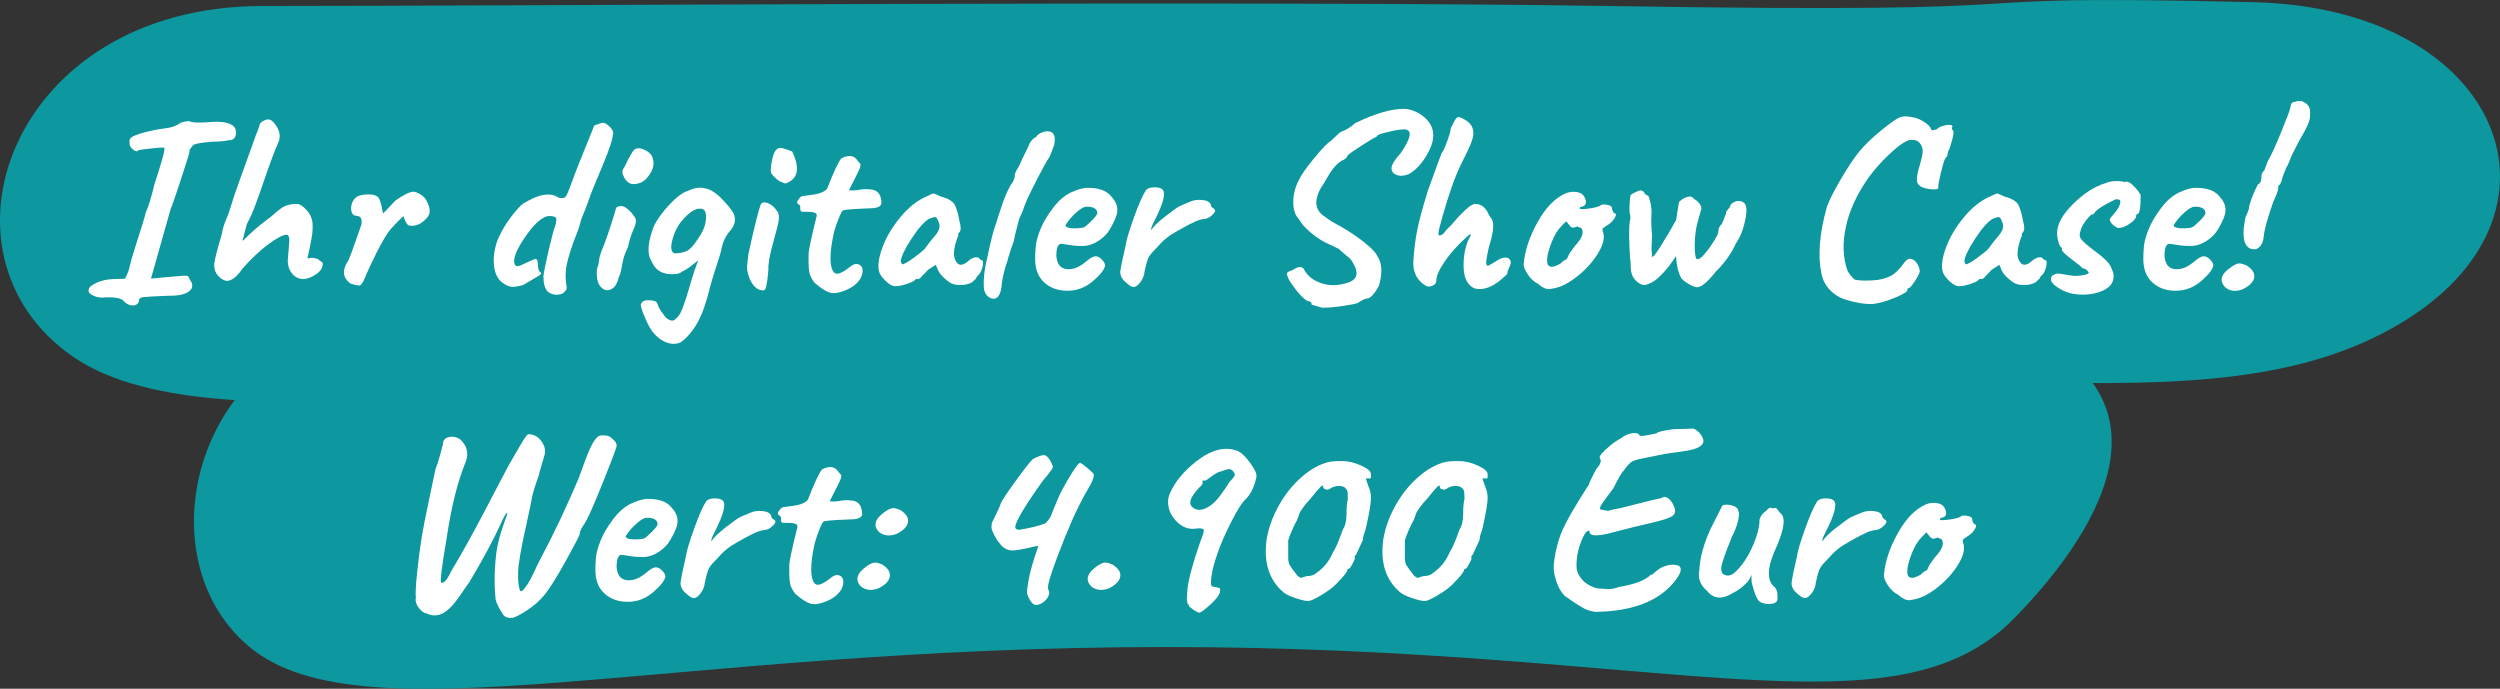
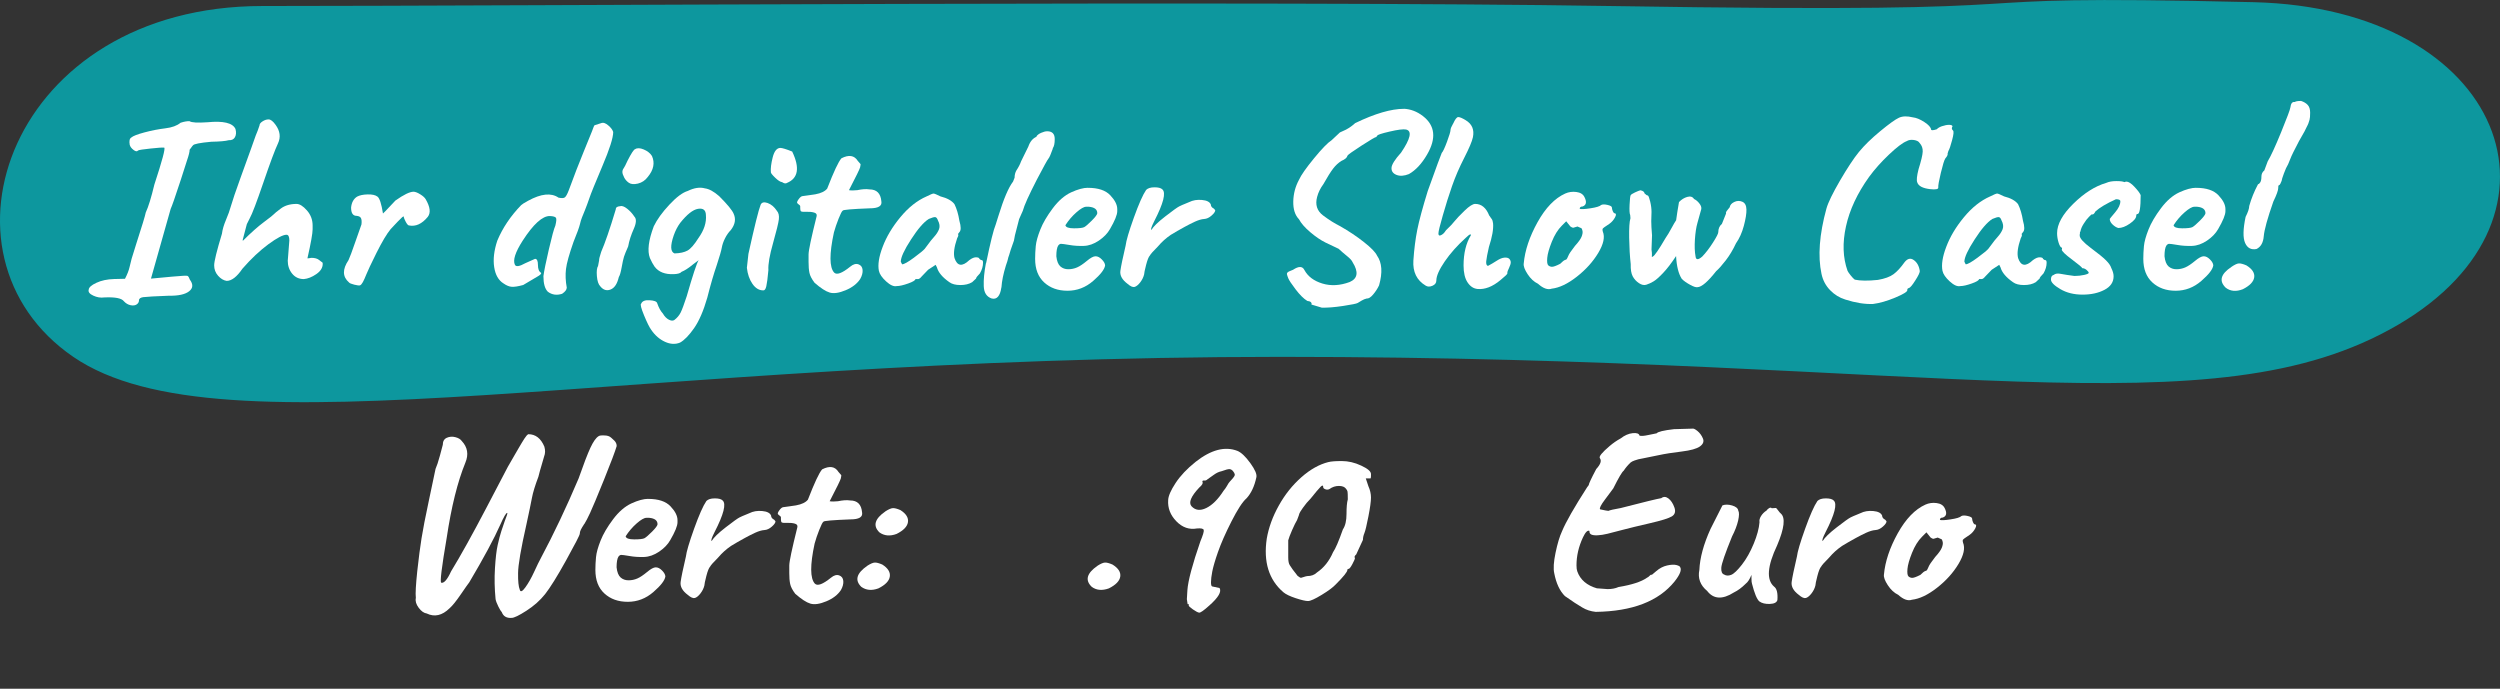
<svg xmlns="http://www.w3.org/2000/svg" id="Ebene_2" viewBox="0 0 482.21 132.85">
  <rect x="0" y="0" width="482.21" height="132.85" fill="#333333" stroke="none" />
  <g id="Ebene_1-2">
-     <path d="M273.21,62.48c-50.48-1-160.42,0-197.36,0s-49.54,44.19-27.71,62.32c21.83,18.13,80.01,0,176.87,0s140.35,18.27,163.63-5.67c18.1-18.61,32.17-44.63-3.1-57.09-35.27-12.46-36.71,1.93-112.33,.44Z" fill="#0d979e" />
    <path d="M310.49,1.16C244.02,.08,99.26,1.16,50.61,1.16S-14.62,49.15,14.13,68.83s105.36,0,232.9,0,179.55,14.77,215.46-6.15C498.39,41.76,483,1.58,434.65,.42c-69.7-1.67-24.59,2.36-124.16,.74Z" fill="#0d979e" />
    <g>
      <path d="M27.71,57.3c-.6,.08-.9,.29-.9,.62s-.15,.6-.45,.8c-.3,.2-.69,.25-1.17,.15-.48-.1-.91-.35-1.28-.75-.43-.6-1.7-.85-3.8-.75-.7,.1-1.41-.02-2.12-.35-.72-.33-1.01-.72-.88-1.15,.03-.43,.52-.88,1.48-1.32,.95-.45,2.09-.69,3.42-.73l2.1-.05c.43-.83,.73-1.58,.88-2.25,.15-.67,.28-1.21,.4-1.62,.12-.42,.41-1.36,.88-2.83,1.1-3.4,1.72-5.43,1.85-6.1,.5-1.07,1.05-2.85,1.65-5.35,1.53-4.67,2.17-7.05,1.9-7.15-.33-.03-1.22,.02-2.65,.18-1.43,.15-2.23,.27-2.4,.38-.17,.23-.45,.2-.85-.1-.4-.3-.65-.63-.75-1-.13-.73-.03-1.2,.3-1.4,.33-.3,1.19-.63,2.57-1,1.38-.37,2.72-.62,4-.78,1.28-.15,2.26-.51,2.93-1.07,.7-.23,1.28-.33,1.75-.3,.4,.27,1.55,.33,3.45,.2,3.07-.3,4.87,.13,5.4,1.3,.17,.63,.13,1.16-.1,1.58-.23,.42-.63,.61-1.2,.58-.6,.17-1.72,.27-3.35,.3-2.2,.2-3.38,.43-3.55,.7-.1,.1-.22,.25-.35,.45-.13,.2-.23,.33-.3,.4,.03,.3-.14,1.02-.53,2.15-.38,1.13-.77,2.35-1.17,3.65-1.07,3.27-1.72,5.13-1.95,5.6-.03,.13-1.3,4.62-3.8,13.45,.83-.07,2.19-.19,4.08-.38,1.88-.18,2.89-.23,3.02-.12,.13,.1,.27,.33,.4,.7,.67,.9,.62,1.65-.15,2.25-.77,.6-2.07,.88-3.9,.85-2.63,.1-4.25,.19-4.85,.27Z" fill="#fff" />
      <path d="M55.51,50.23l.3-3.85c0-.73-.18-1.1-.55-1.1-.67,0-1.83,.61-3.48,1.82-1.65,1.22-3.33,2.79-5.02,4.73-1.07,1.57-2.08,2.35-3.05,2.35-.6-.1-1.15-.43-1.65-1-.5-.57-.75-1.23-.75-2s.5-2.8,1.5-6.1c.1-.8,.36-1.68,.77-2.65,.42-.97,.75-1.9,1-2.8,.25-.9,.86-2.69,1.83-5.38,.97-2.68,1.65-4.57,2.05-5.67s.68-1.9,.85-2.4c.3-.7,.55-1.37,.75-2,0-.27,.19-.52,.58-.77,.38-.25,.77-.38,1.17-.38s.85,.35,1.35,1.05c.87,1.2,1.02,2.4,.45,3.6-.57,1.2-1.5,3.7-2.8,7.5-1.3,3.8-2.18,6.12-2.65,6.95l-.55,1.1-.8,3.05c0,.1,.02,.15,.05,.15,1.53-1.53,2.88-2.73,4.05-3.6,1.17-.87,1.81-1.38,1.92-1.52,.12-.15,.57-.52,1.35-1.1,.78-.58,1.79-.88,3.02-.88,.6,0,1.27,.42,2,1.25,.73,.83,1.1,1.8,1.1,2.9v.75c0,.77-.33,2.63-1,5.6,.17,0,.42-.03,.75-.1,.67,0,1.17,.14,1.52,.43s.54,.42,.58,.42c.07,.07,.1,.17,.1,.3,0,.77-.42,1.43-1.25,2-.83,.57-1.63,.88-2.4,.95-.93,0-1.68-.35-2.25-1.05-.57-.7-.85-1.55-.85-2.55Z" fill="#fff" />
      <path d="M79.76,36.98c.33,0,.77,.17,1.3,.5,.53,.33,.88,.65,1.05,.95,.87,1.5,1,2.63,.4,3.4-1.13,1.37-2.35,1.92-3.65,1.65-.17-.03-.37-.27-.6-.7-.23-.43-.37-.77-.4-1,0-.17-.38,.16-1.15,.97-.77,.82-1.22,1.29-1.35,1.43-.77,.93-1.67,2.46-2.73,4.57-1.05,2.12-1.71,3.51-1.97,4.18-.27,.67-.49,1.17-.68,1.5-.18,.33-.36,.53-.52,.6-.17,.07-.54,.02-1.12-.12-.58-.15-.92-.29-1.02-.43-1.27-1.1-1.3-2.53-.1-4.3,.23-.47,.68-1.68,1.35-3.62,.67-1.95,1.05-3.04,1.15-3.27,.07-.57,.03-.98-.1-1.23-.13-.25-.42-.39-.85-.43-.7,0-1.05-.53-1.05-1.6,.1-.97,.48-1.67,1.15-2.1,.5-.27,1.18-.41,2.05-.43,.87-.02,1.5,.12,1.9,.43,.4,.3,.75,1.38,1.05,3.25,.23-.2,.63-.61,1.2-1.23,.57-.62,.97-1.04,1.2-1.27,1.6-1.13,2.77-1.7,3.5-1.7Z" fill="#fff" />
      <path d="M103.21,49.93c.37,0,.55,.39,.55,1.17s.2,1.29,.6,1.52c.1,.13-.07,.34-.52,.62-.45,.28-1.42,.86-2.92,1.73-.97,.27-1.7,.38-2.2,.35-.5-.03-1.03-.25-1.6-.65-.97-.6-1.57-1.65-1.8-3.15-.23-1.5-.03-3.2,.6-5.1,1.03-2.47,2.57-4.75,4.6-6.85,.17-.17,.62-.45,1.35-.85,2.5-1.37,4.45-1.57,5.85-.6,.6,.13,1.01,.12,1.23-.05,.22-.17,.48-.63,.77-1.4,1-2.73,1.96-5.22,2.88-7.45,.92-2.23,1.44-3.52,1.58-3.88,.13-.35,.23-.62,.3-.8,.07-.18,.13-.31,.2-.38l1.4-.45c.33-.1,.75,.06,1.25,.48,.5,.42,.82,.84,.95,1.27,0,1.1-.69,3.28-2.08,6.55-1.38,3.27-2.23,5.34-2.52,6.22-.3,.88-.58,1.63-.83,2.25-.25,.62-.45,1.11-.6,1.48-.15,.37-.28,.81-.4,1.33-.12,.52-.52,1.64-1.23,3.38-.83,2.37-1.32,4.11-1.45,5.23-.13,1.12-.08,2.31,.15,3.57,0,.4-.3,.8-.9,1.2-1.03,.33-1.95,.2-2.75-.4-.57-.57-.85-1.57-.85-3,.13-1,.48-2.73,1.05-5.18,.57-2.45,.98-3.98,1.25-4.57,.2-.8,.24-1.3,.12-1.5-.12-.2-.51-.32-1.17-.35-1.43-.03-3.18,1.55-5.25,4.75-1.43,2.23-1.93,3.78-1.5,4.65,.2,.43,.87,.33,2-.3,.2-.1,.83-.38,1.9-.85Z" fill="#fff" />
      <path d="M115.36,51.28l.2-1.05c-.03-.2,.1-.75,.4-1.65,.73-1.67,1.67-4.38,2.8-8.15,0-.4,.27-.62,.8-.65,.37-.13,.83,.02,1.4,.47,.57,.45,1.03,.96,1.4,1.53,.43,.43,.39,1.22-.12,2.38-.52,1.15-.88,2.27-1.08,3.38-.4,.9-.67,1.56-.8,1.97-.13,.42-.28,1.1-.45,2.05-.17,.95-.35,1.57-.55,1.88-.3,1.3-.83,2.1-1.58,2.4s-1.41,.1-1.98-.6c-.37-.37-.59-1.02-.67-1.98-.08-.95,0-1.61,.23-1.97Zm5.02-17.08c-.22-.42-.33-.76-.33-1.02s.08-.5,.23-.7c.15-.2,.41-.7,.77-1.5,.73-1.43,1.22-2.17,1.45-2.2,.4-.27,.96-.25,1.67,.05,.72,.3,1.24,.72,1.58,1.25,.6,1.33,.33,2.68-.8,4.05-.5,.67-1.13,1.09-1.9,1.28-.77,.18-1.35,.13-1.75-.15-.4-.28-.71-.63-.92-1.05Z" fill="#fff" />
      <path d="M132.66,36.83c1.23-.6,2.33-.77,3.3-.5,.8,.1,1.72,.6,2.75,1.5,1.6,1.6,2.53,2.73,2.8,3.4,.47,1.03,.28,2.08-.55,3.15-.43,.43-.81,.97-1.12,1.6-.32,.63-.52,1.23-.62,1.8-.1,.57-.42,1.67-.95,3.3-.6,1.73-1.22,3.85-1.85,6.35-.73,2.53-1.58,4.49-2.55,5.88-.97,1.38-1.87,2.31-2.7,2.77-.9,.37-1.87,.32-2.9-.15-1.03-.47-1.92-1.23-2.65-2.3-.37-.5-.83-1.44-1.4-2.82-.57-1.38-.75-2.12-.55-2.23,.2-.5,.74-.73,1.62-.67,.88,.05,1.38,.24,1.47,.57,.3,.87,.67,1.53,1.1,2,.33,.57,.72,.96,1.15,1.18,.43,.22,.78,.24,1.05,.07,.53-.4,.94-.88,1.23-1.45,.28-.57,.67-1.62,1.17-3.15,1.17-4.07,1.93-6.38,2.3-6.95-.2,.13-.53,.38-1,.75-.93,.77-1.7,1.27-2.3,1.5-.2,.27-.7,.42-1.5,.45-1.7,.07-2.93-.42-3.7-1.45-.3-.43-.6-.98-.9-1.65-.53-1.37-.28-3.42,.75-6.15,.63-1.3,1.63-2.68,3-4.15,1.37-1.47,2.55-2.35,3.55-2.65Zm3.5,4.65c-.03-.97-.54-1.37-1.53-1.2-.98,.17-2.12,1.07-3.42,2.7-.5,.67-.92,1.47-1.25,2.4-.7,2.03-.65,3.2,.15,3.5,1.07-.03,1.9-.22,2.5-.55,.6-.33,1.3-1.13,2.1-2.4,1.1-1.53,1.58-3.02,1.45-4.45Z" fill="#fff" />
      <path d="M146.7,39.53c.2-.5,.65-.62,1.35-.38,.7,.25,1.3,.76,1.8,1.52,.33,.37,.46,.91,.38,1.62-.08,.72-.46,2.25-1.12,4.6-.67,2.35-.97,4.09-.9,5.22-.13,1.5-.27,2.53-.4,3.1-.13,.57-.33,.83-.6,.8-.8,0-1.49-.42-2.07-1.25-.58-.83-.94-1.87-1.08-3.1,.13-1.27,.23-2.17,.3-2.7,1.17-5.3,1.95-8.45,2.35-9.45Zm3.8-11c.37,0,1.13,.23,2.3,.7,1.5,3.13,1.17,5.15-1,6.05-.23,.17-.55,.12-.95-.15-.33-.03-.78-.32-1.33-.85s-.83-.88-.83-1.05c-.07-.73,.05-1.69,.35-2.88,.3-1.18,.78-1.79,1.45-1.82Z" fill="#fff" />
      <path d="M154.55,40.78c-.13,0-.2-.25-.2-.75v-.25c0-.1-.07-.2-.23-.3-.15-.1-.27-.21-.35-.32-.08-.12,0-.36,.27-.73,.27-.37,.51-.57,.73-.6,.22-.03,.58-.08,1.1-.15,.52-.07,.98-.13,1.38-.2,1.1-.2,1.87-.57,2.3-1.1,1.27-3.27,2.18-5.22,2.75-5.85,1.43-.73,2.48-.57,3.15,.5,.07,.1,.17,.22,.33,.38s.22,.26,.22,.32-.03,.25-.1,.55c-.07,.3-.78,1.77-2.15,4.4,.4,.07,.93,.07,1.6,0,.93-.2,1.72-.25,2.35-.15,1.4,0,2.17,.77,2.3,2.3,.17,.9-.58,1.35-2.25,1.35-3.43,.13-5.17,.28-5.2,.45-.17,.1-.43,.62-.8,1.55-.37,.93-.67,1.82-.9,2.65-.9,4.17-.88,6.75,.05,7.75,.5,.5,1.53,.12,3.1-1.15,.57-.47,1.09-.62,1.58-.45,.48,.17,.75,.52,.8,1.08,.05,.55-.11,1.14-.47,1.77-.6,.9-1.53,1.62-2.8,2.15-1.27,.53-2.29,.68-3.07,.45-.78-.23-1.76-.87-2.93-1.9-.53-.7-.86-1.33-.98-1.9-.12-.57-.17-1.27-.17-2.1v-1.45c0-.77,.52-3.22,1.55-7.35,.1-.37-.06-.61-.47-.73-.42-.12-.91-.17-1.48-.15-.57,.02-.9,0-1-.07Z" fill="#fff" />
      <path d="M180.05,37.33c.17,0,.62,.18,1.35,.55,1.3,.33,2.2,.83,2.7,1.5,.43,.87,.75,1.93,.95,3.2,.33,1.13,.33,1.87,0,2.2-.17,.2-.26,.32-.27,.35-.02,.03,0,.08,.08,.15,0,.17-.08,.4-.25,.7-.57,1.67-.73,2.93-.5,3.8,.53,1.57,1.48,1.7,2.85,.4,.53-.4,.99-.58,1.38-.55,.38,.03,.57,.13,.57,.3,.17,.17,.33,.25,.5,.25,.13,.03,.2,.2,.2,.5,0,.67-.2,1.35-.6,2.05-.5,.5-.75,.83-.75,1-.17,.17-.42,.4-.75,.7-.6,.37-1.36,.55-2.27,.55s-1.62-.18-2.12-.55c-1.33-.93-2.13-1.88-2.4-2.85l-.25-.5-1.45,.95-1.25,1.3c-.27,.33-.5,.5-.7,.5h-.5c0,.23-.47,.52-1.4,.85-.93,.33-1.67,.5-2.2,.5-.57,.13-1.25-.17-2.05-.9-.8-.73-1.27-1.42-1.4-2.05-.23-1.17,0-2.71,.73-4.62,.72-1.92,1.85-3.82,3.4-5.7,1.55-1.88,3.24-3.23,5.08-4.03,.73-.37,1.18-.55,1.35-.55Zm.85,5.15c-.13-.37-.3-.57-.5-.6-.2-.03-.62,.08-1.25,.35-.97,.6-2.11,1.92-3.42,3.95-1.32,2.03-1.98,3.47-1.98,4.3l.25,.5c.37,0,1.12-.42,2.27-1.27s1.84-1.42,2.08-1.7c.23-.28,.48-.61,.73-.97,.25-.37,.61-.81,1.07-1.33,.47-.52,.79-1.02,.98-1.52,.18-.5,.11-1.07-.23-1.7Z" fill="#fff" />
      <path d="M190.2,50.78c.83-4.03,1.45-6.52,1.85-7.45,.2-.63,.38-1.22,.55-1.75,1-3.23,1.93-5.42,2.8-6.55,.03-.07,.08-.19,.15-.38,.07-.18,.12-.31,.15-.38,0-.53,.12-1,.35-1.4,.4-.6,.7-1.18,.9-1.75l1.4-2.85c.33-.97,.87-1.6,1.6-1.9l-.05-.05c.17-.27,.47-.5,.92-.7,.45-.2,.84-.3,1.17-.3,.97,0,1.45,.5,1.45,1.5,0,.87-.13,1.47-.4,1.8h.05c-.4,1.13-.69,1.8-.88,2-.18,.2-.92,1.55-2.23,4.05-1.53,2.97-2.43,4.97-2.7,6-.07,.13-.19,.42-.38,.85-.18,.43-.29,.68-.33,.75l-.8,3.1-.2,1.05c-.53,1.47-.83,2.37-.9,2.7-.17,.47-.26,.77-.27,.9-.02,.13-.14,.53-.38,1.2-.5,1.63-.78,3.02-.85,4.15l-.05,.2c-.1,.73-.31,1.28-.62,1.65-.32,.37-.73,.48-1.23,.35-.97-.33-1.48-1.12-1.52-2.38-.05-1.25,.09-2.73,.42-4.42Z" fill="#fff" />
      <path d="M209.85,36.23c1.97,0,3.4,.48,4.3,1.43,.9,.95,1.35,1.84,1.35,2.67v.4c0,.7-.47,1.85-1.4,3.45-.47,.83-1.18,1.57-2.15,2.23-.97,.65-1.93,.99-2.9,1.02-.97,.03-1.89-.02-2.78-.18-.88-.15-1.42-.22-1.62-.22s-.38,.12-.55,.35c-.23,.37-.35,1.05-.35,2.05,.1,.93,.36,1.58,.77,1.95,.42,.37,.93,.55,1.53,.55s1.17-.12,1.7-.35c.53-.23,1.16-.65,1.88-1.25,.72-.6,1.27-.9,1.68-.9s.8,.2,1.2,.6c.4,.4,.62,.78,.65,1.15-.1,.77-.88,1.77-2.32,3.02-1.45,1.25-3.09,1.88-4.93,1.88s-3.33-.53-4.5-1.6c-1.17-1.07-1.75-2.58-1.75-4.55,0-.77,.04-1.58,.12-2.45,.08-.87,.38-1.93,.88-3.2,.5-1.27,1.3-2.63,2.4-4.1,1.1-1.47,2.28-2.49,3.55-3.08,1.27-.58,2.35-.88,3.25-.88Zm-.35,3.65c-.43,0-1.06,.36-1.88,1.08-.82,.72-1.52,1.54-2.12,2.48,.07,.4,.62,.6,1.65,.6s1.69-.08,1.98-.23c.28-.15,.77-.57,1.45-1.25,.68-.68,1.04-1.16,1.07-1.43,0-.73-.53-1.15-1.6-1.25h-.55Z" fill="#fff" />
      <path d="M222.7,36.13c.73,0,1.23,.13,1.5,.4,.73,.63,.22,2.67-1.55,6.1-.57,1.13-.75,1.7-.55,1.7,.37-.63,1.26-1.5,2.68-2.6,1.42-1.1,2.31-1.74,2.67-1.92,.37-.18,.76-.36,1.18-.52,.42-.17,.66-.27,.72-.3,.73-.37,1.57-.51,2.5-.42,.93,.08,1.5,.38,1.7,.88,0,.33,.2,.6,.6,.8l.25,.3c0,.27-.23,.61-.7,1.02-.47,.42-.95,.64-1.45,.67-.5,.03-1.09,.21-1.78,.52-.68,.32-1.34,.65-1.97,1-.63,.35-1.11,.62-1.43,.8-.32,.18-.73,.42-1.23,.73-.93,.63-1.77,1.38-2.5,2.25-.9,.9-1.42,1.48-1.55,1.75-.23,.23-.48,.84-.73,1.82-.25,.98-.38,1.59-.38,1.83-.13,.53-.38,1.04-.75,1.52-.37,.48-.73,.77-1.07,.88-.35,.1-.81-.1-1.38-.6-1.03-.77-1.49-1.59-1.38-2.48,.12-.88,.46-2.52,1.02-4.92,.1-.9,.62-2.67,1.57-5.33,.95-2.65,1.74-4.44,2.38-5.38,.33-.33,.87-.5,1.6-.5Z" fill="#fff" />
      <path d="M270.8,20.98c1.3,.07,2.52,.53,3.65,1.4,2.37,1.83,2.63,4.32,.8,7.45-1.03,1.77-2.2,3.02-3.5,3.75-.93,.37-1.73,.42-2.4,.15-.67-.27-.98-.72-.95-1.35,.03-.63,.65-1.62,1.85-2.95,1.83-2.7,2.15-4.18,.95-4.45-.53-.1-1.59,.03-3.17,.4-1.58,.37-2.38,.63-2.38,.8l-.2,.25c-.13-.03-1.07,.52-2.82,1.65-1.75,1.13-2.66,1.78-2.73,1.95-.07,.37-.45,.7-1.15,1-.6,.37-1.14,.87-1.62,1.5-.48,.63-1.11,1.63-1.88,3-.57,.77-.97,1.58-1.2,2.45-.4,1.5-.02,2.68,1.12,3.55,1.15,.87,2.26,1.57,3.33,2.1,1.7,.97,3.23,1.99,4.6,3.08,1.37,1.08,2.2,1.94,2.5,2.58,.97,1.37,1.1,3.28,.4,5.75-.3,.63-.68,1.22-1.15,1.77-.47,.55-.88,.81-1.25,.77-.3,.07-.61,.19-.93,.38-.32,.18-.58,.34-.8,.48-.22,.13-1.15,.32-2.8,.57-1.65,.25-3.02,.36-4.12,.33l-2-.6c.07-.17,.03-.32-.1-.45s-.37-.22-.7-.25c-.7-.43-1.45-1.18-2.25-2.23-.8-1.05-1.27-1.77-1.42-2.15-.15-.38-.23-.64-.25-.78-.02-.13,.02-.24,.1-.32s.17-.14,.25-.18c.08-.03,.22-.09,.4-.17,.18-.08,.32-.14,.42-.17,1.1-.73,1.83-.72,2.2,.05,.67,1.23,1.82,2.1,3.47,2.6,1.65,.5,3.41,.4,5.28-.3,1.53-.67,1.72-1.93,.55-3.8-.13-.33-.49-.73-1.08-1.2-.58-.47-1.12-.93-1.62-1.4-.73-.33-1.57-.73-2.52-1.2-.95-.47-1.94-1.14-2.98-2.03-1.03-.88-1.75-1.71-2.15-2.47-.77-.8-1.13-1.94-1.1-3.43,.03-1.48,.4-2.88,1.1-4.17,.4-.9,1.37-2.28,2.9-4.15,1.53-1.87,2.67-3.03,3.4-3.5l1.6-1.5s.22-.12,.55-.25c.83-.33,1.63-.85,2.4-1.55,3.8-1.83,6.93-2.75,9.4-2.75Z" fill="#fff" />
      <path d="M280.3,23.83c.37-.83,.69-1.25,.98-1.25s.76,.2,1.42,.6c1.23,.73,1.7,1.83,1.4,3.3-.17,.8-.73,2.12-1.68,3.98-.95,1.85-1.73,3.67-2.35,5.45-.62,1.78-1.21,3.66-1.77,5.62-.57,1.97-.85,3.13-.85,3.5s.15,.48,.45,.35c.3-.13,.55-.33,.75-.6,.1-.2,.34-.48,.73-.83,.38-.35,.77-.77,1.17-1.27s1.05-1.18,1.95-2.05c.9-.87,1.58-1.3,2.05-1.3,1.2,0,2.1,.75,2.7,2.25,.07,.07,.16,.19,.27,.38,.12,.18,.21,.31,.27,.38,.07,.07,.13,.32,.2,.75,.1,1.1-.17,2.62-.8,4.55-.3,1.3-.47,2.22-.52,2.75-.05,.53,.06,.83,.33,.9,.57-.3,1.13-.63,1.7-1,.57-.37,1.07-.57,1.5-.6,.43-.03,.74,.05,.93,.25,.18,.2,.27,.42,.27,.67s-.11,.61-.33,1.08c-.22,.47-.32,.73-.32,.8v.25c0,.13-.45,.57-1.35,1.3-1.53,1.27-3,1.83-4.4,1.7-.77-.07-1.41-.49-1.93-1.27-.52-.78-.77-1.88-.77-3.27,0-2.33,.47-4.27,1.4-5.8,.03-.07,.02-.13-.05-.2-.17,0-.47,.22-.9,.65-1.63,1.47-2.99,2.99-4.08,4.58-1.08,1.58-1.62,2.81-1.62,3.67,0,.47-.25,.81-.75,1.02-.5,.22-.93,.21-1.3-.02-1.73-1.03-2.52-2.65-2.38-4.85,.15-2.2,.4-4.17,.75-5.92s1.02-4.24,2.02-7.48c1.7-4.73,2.6-7.18,2.7-7.35,.23-.23,.57-.96,1.02-2.17,.45-1.22,.67-1.96,.67-2.23s.17-.68,.5-1.25Z" fill="#fff" />
      <path d="M308.85,39.53c.27-.13,.68-.13,1.23,0,.55,.13,.83,.3,.83,.5s.06,.43,.17,.7c.12,.27,.23,.4,.33,.4,.33,.03,.37,.3,.1,.8-.27,.5-.63,.92-1.1,1.25-.83,.53-1.27,.86-1.3,.98-.03,.12-.02,.29,.05,.52,.43,1.03,.14,2.4-.88,4.1-1.02,1.7-2.4,3.23-4.15,4.6-1.75,1.37-3.36,2.13-4.83,2.3-.77,.27-1.65-.05-2.65-.95-.77-.37-1.43-.98-2-1.85-.57-.87-.82-1.55-.75-2.05,.23-2.53,1.12-5.19,2.67-7.98,1.55-2.78,3.33-4.62,5.33-5.52,.67-.3,1.38-.4,2.15-.3,.77,.1,1.28,.42,1.55,.95,.5,.97,.38,1.58-.35,1.85-.37,0-.55,.15-.55,.45,.23,.1,.92,.07,2.05-.1,1.13-.17,1.83-.38,2.1-.65Zm-4.55,4.15l-.85,.25c-.13,0-.32-.08-.55-.25l-.8-1-.85,.85c-.77,.77-1.41,1.8-1.93,3.1-.52,1.3-.81,2.33-.88,3.1-.07,.77,0,1.24,.18,1.43,.18,.18,.42,.28,.7,.3,.28,.02,.83-.17,1.62-.58,.43-.43,.73-.67,.9-.72,.17-.05,.27-.09,.3-.12,.03-.03,.08-.11,.15-.23,.07-.12,.13-.26,.2-.43,.13-.37,.57-1.02,1.3-1.95,.67-.73,1.09-1.33,1.27-1.77,.18-.45,.24-.83,.18-1.12-.07-.3-.14-.48-.23-.53-.08-.05-.2-.1-.35-.15-.15-.05-.27-.11-.38-.17Z" fill="#fff" />
      <path d="M318.65,45.38l-.1,2.75c.07,.43,.09,.78,.08,1.05-.02,.27-.02,.4,0,.4,.02,0,.07-.03,.17-.1,.33-.13,1.15-1.32,2.45-3.55,.37-.53,.76-1.18,1.17-1.95,.42-.77,.71-1.27,.88-1.5,.13-1,.32-2.17,.55-3.5,.47-.5,1-.83,1.6-1,.6-.17,1.03-.03,1.3,.4,.37,.17,.71,.45,1.02,.85,.32,.4,.44,.77,.38,1.1l-.75,2.7c-.23,.8-.39,1.86-.48,3.17-.08,1.32-.04,2.39,.12,3.23,.07,.73,.5,.75,1.3,.05,.7-.73,1.39-1.63,2.07-2.7,.68-1.07,1.02-1.73,1.02-2,0-.67,.23-1.2,.7-1.6l.8-2c-.07-.17,.03-.39,.28-.68,.25-.28,.39-.46,.42-.52,.07-.43,.36-.77,.88-1.02,.52-.25,1.03-.27,1.55-.05,.52,.22,.78,.72,.8,1.5,.02,.78-.15,1.83-.5,3.15-.35,1.32-.86,2.44-1.52,3.38-.57,1.23-1.23,2.33-1.98,3.3-.75,.97-1.36,1.65-1.83,2.05-1.6,2.03-2.8,3.07-3.6,3.1-.27,.07-.74-.08-1.42-.45-.68-.37-1.23-.75-1.62-1.15-.63-.97-1-2.43-1.1-4.4-.9,1.37-1.74,2.46-2.52,3.28-.78,.82-1.4,1.36-1.85,1.62-.45,.27-.9,.47-1.35,.62-.45,.15-.93,.05-1.45-.3-.52-.35-.92-.79-1.2-1.32-.28-.53-.41-1.32-.38-2.35-.17-1.5-.27-3.19-.3-5.08-.03-1.88,.05-3.14,.25-3.77l-.05-.6c-.13-.27-.17-.93-.12-2,.05-1.07,.12-1.67,.2-1.82,.08-.15,.36-.33,.83-.55,.47-.22,.82-.36,1.05-.42,.5,.1,.77,.3,.8,.6,.3,.3,.52,.43,.65,.4,.13,.1,.28,.5,.45,1.2,.17,.7,.25,1.37,.25,2l-.05,1.75c0,.67,.05,1.58,.15,2.75Z" fill="#fff" />
      <path d="M374.63,24.33c.48-.17,.93-.25,1.33-.25s.62,.1,.65,.3c-.2,.3-.17,.57,.1,.8,.17,.17,.11,.78-.18,1.85-.28,1.07-.52,1.77-.72,2.1l-.15,.5c.07,.2-.08,.52-.45,.95-.2,.3-.48,1.22-.85,2.75-.37,1.53-.53,2.47-.5,2.8,.07,.37-.47,.48-1.6,.35-1.4-.17-2.22-.6-2.45-1.3-.17-.4-.08-1.25,.25-2.55,.5-1.6,.77-2.72,.8-3.38,.03-.65-.17-1.21-.6-1.67-.17-.3-.53-.49-1.1-.58-.57-.08-1.03,0-1.4,.23-.77,.3-1.9,1.16-3.4,2.58-1.5,1.42-2.78,2.86-3.85,4.32-2.27,3.17-3.75,6.34-4.45,9.53-.7,3.18-.6,6.04,.3,8.57,.07,.17,.27,.46,.6,.88,.33,.42,.6,.69,.8,.83,1.03,.23,2.52,.25,4.45,.05,1.33-.23,2.34-.6,3.02-1.1,.68-.5,1.39-1.27,2.12-2.3,.57-.73,1.17-.88,1.8-.42,.63,.45,1.02,1.16,1.15,2.12,0,.3-.29,.91-.88,1.82-.58,.92-.99,1.4-1.23,1.45-.23,.05-.33,.19-.3,.42,0,.3-.78,.77-2.35,1.43-1.57,.65-2.98,1.06-4.25,1.22-1.6,.07-3.38-.22-5.35-.85-1.1-.33-2.08-.93-2.93-1.8-.85-.87-1.41-1.92-1.67-3.15-.73-3.4-.42-7.6,.95-12.6,.33-1.17,1.21-2.97,2.62-5.4,1.42-2.43,2.63-4.27,3.65-5.52,1.02-1.25,2.38-2.58,4.1-4,1.72-1.42,2.92-2.28,3.62-2.6,.7-.32,1.58-.34,2.65-.08,.67,.07,1.41,.37,2.23,.9,.82,.53,1.26,1.02,1.32,1.45,.03,.2,.4,.18,1.1-.05,.2-.23,.54-.43,1.02-.6Z" fill="#fff" />
      <path d="M385.2,37.33c.17,0,.62,.18,1.35,.55,1.3,.33,2.2,.83,2.7,1.5,.43,.87,.75,1.93,.95,3.2,.33,1.13,.33,1.87,0,2.2-.17,.2-.26,.32-.27,.35-.02,.03,0,.08,.08,.15,0,.17-.08,.4-.25,.7-.57,1.67-.73,2.93-.5,3.8,.53,1.57,1.48,1.7,2.85,.4,.53-.4,.99-.58,1.38-.55,.38,.03,.57,.13,.57,.3,.17,.17,.33,.25,.5,.25,.13,.03,.2,.2,.2,.5,0,.67-.2,1.35-.6,2.05-.5,.5-.75,.83-.75,1-.17,.17-.42,.4-.75,.7-.6,.37-1.36,.55-2.27,.55s-1.62-.18-2.12-.55c-1.33-.93-2.13-1.88-2.4-2.85l-.25-.5-1.45,.95-1.25,1.3c-.27,.33-.5,.5-.7,.5h-.5c0,.23-.47,.52-1.4,.85-.93,.33-1.67,.5-2.2,.5-.57,.13-1.25-.17-2.05-.9-.8-.73-1.27-1.42-1.4-2.05-.23-1.17,0-2.71,.73-4.62,.72-1.92,1.85-3.82,3.4-5.7,1.55-1.88,3.24-3.23,5.08-4.03,.73-.37,1.18-.55,1.35-.55Zm.85,5.15c-.13-.37-.3-.57-.5-.6-.2-.03-.62,.08-1.25,.35-.97,.6-2.11,1.92-3.42,3.95-1.32,2.03-1.98,3.47-1.98,4.3l.25,.5c.37,0,1.12-.42,2.27-1.27s1.84-1.42,2.08-1.7c.23-.28,.48-.61,.73-.97,.25-.37,.61-.81,1.07-1.33,.47-.52,.79-1.02,.98-1.52,.18-.5,.11-1.07-.23-1.7Z" fill="#fff" />
      <path d="M406.25,35.28c.5-.23,1.15-.35,1.95-.35s1.32,.07,1.55,.2c.2-.07,.33-.1,.4-.1,.4,0,.92,.33,1.55,1,.63,.67,1.03,1.2,1.2,1.6,0,2.43-.2,3.65-.6,3.65-.17,0-.25,.1-.25,.3,0,.47-.41,.98-1.23,1.55-.82,.57-1.56,.85-2.23,.85-.37-.1-.73-.32-1.1-.67-.37-.35-.55-.71-.55-1.08,0-.03,.34-.45,1.02-1.25,.68-.8,1.02-1.52,1.02-2.15,0-.27-.28-.4-.85-.4-1.83,.83-3.15,1.62-3.95,2.35-.2,.4-.4,.6-.6,.6,0-.03-.02-.05-.08-.05s-.24,.17-.57,.5c-.33,.33-.68,.77-1.02,1.33-.35,.55-.56,1.04-.62,1.47l-.1,.15v.25c-.03,.07-.05,.2-.05,.4,0,.53,.71,1.32,2.12,2.38,1.42,1.05,2.4,1.85,2.95,2.4s.89,1.04,1.02,1.48c.3,.6,.45,1.13,.45,1.6,0,1.13-.59,2.01-1.77,2.62-1.18,.62-2.59,.92-4.23,.92s-3.05-.35-4.25-1.05c-1.2-.7-1.81-1.31-1.83-1.83-.02-.52,.16-.83,.52-.92,.33-.27,.8-.33,1.4-.2,.7,.13,1.57,.27,2.6,.4,.67,0,1.29-.07,1.88-.2,.58-.13,.88-.27,.88-.4s-.13-.32-.4-.55c-.27-.23-.55-.35-.85-.35,0-.13-.66-.69-1.97-1.67-1.32-.98-1.98-1.62-1.98-1.93,0-.03,.02-.07,.05-.1v-.25c-.23,0-.45-.32-.65-.95-.2-.63-.3-1.25-.3-1.85,0-1.73,1.04-3.62,3.12-5.67,2.08-2.05,4.19-3.39,6.32-4.02Z" fill="#fff" />
      <path d="M423.6,36.23c1.97,0,3.4,.48,4.3,1.43,.9,.95,1.35,1.84,1.35,2.67v.4c0,.7-.47,1.85-1.4,3.45-.47,.83-1.18,1.57-2.15,2.23-.97,.65-1.93,.99-2.9,1.02-.97,.03-1.89-.02-2.78-.18-.88-.15-1.42-.22-1.62-.22s-.38,.12-.55,.35c-.23,.37-.35,1.05-.35,2.05,.1,.93,.36,1.58,.77,1.95,.42,.37,.93,.55,1.53,.55s1.17-.12,1.7-.35c.53-.23,1.16-.65,1.88-1.25,.72-.6,1.27-.9,1.68-.9s.8,.2,1.2,.6c.4,.4,.62,.78,.65,1.15-.1,.77-.88,1.77-2.32,3.02-1.45,1.25-3.09,1.88-4.93,1.88s-3.33-.53-4.5-1.6c-1.17-1.07-1.75-2.58-1.75-4.55,0-.77,.04-1.58,.12-2.45,.08-.87,.38-1.93,.88-3.2,.5-1.27,1.3-2.63,2.4-4.1,1.1-1.47,2.28-2.49,3.55-3.08,1.27-.58,2.35-.88,3.25-.88Zm-.35,3.65c-.43,0-1.06,.36-1.88,1.08-.82,.72-1.52,1.54-2.12,2.48,.07,.4,.62,.6,1.65,.6s1.69-.08,1.98-.23c.28-.15,.77-.57,1.45-1.25,.68-.68,1.04-1.16,1.07-1.43,0-.73-.53-1.15-1.6-1.25h-.55Z" fill="#fff" />
      <path d="M430.4,51.48c.63-.43,1.12-.66,1.45-.67,.33-.02,.82,.11,1.45,.38,1.13,.7,1.63,1.48,1.5,2.32-.13,.85-.87,1.61-2.2,2.28-1.3,.5-2.4,.4-3.3-.3-1.33-1.3-.97-2.63,1.1-4Zm6.35-18.6l.65-1.75c.6-1,1.47-2.88,2.6-5.65,1.13-2.77,1.72-4.34,1.77-4.73,.05-.38,.14-.67,.27-.85,.13-.18,.33-.26,.6-.23,.17-.13,.57-.2,1.2-.2,.53,.17,.96,.43,1.28,.77,.32,.35,.47,.85,.47,1.5s-.04,1.11-.12,1.38c-.08,.27-.16,.49-.22,.68-.07,.18-.19,.45-.38,.8-.18,.35-.31,.61-.38,.77-.17,.33-.52,.95-1.05,1.85-.97,1.87-1.45,2.83-1.45,2.88s-.22,.58-.65,1.58c-.27,.43-.54,1.03-.82,1.8-.28,.77-.43,1.23-.43,1.4-.17,.43-.3,.7-.4,.8-.17,0-.25,.13-.25,.4v.15c0,.47-.32,1.35-.95,2.65-1.13,3.23-1.75,5.47-1.85,6.7-.1,1.23-.57,2.05-1.4,2.45-1.03,.2-1.77-.19-2.2-1.18-.43-.98-.4-2.66,.1-5.02,.47-.93,.7-1.63,.7-2.1,.4-1.43,.97-2.83,1.7-4.2,.13,0,.27-.12,.42-.35,.15-.23,.23-.6,.23-1.1s.18-.9,.55-1.2Z" fill="#fff" />
      <path d="M112.68,101.08c-.3,.47-.52,.83-.65,1.1-.13,.27-.2,.52-.2,.77s-.88,1.95-2.62,5.1-3.11,5.33-4.07,6.55c-.97,1.22-2.17,2.28-3.6,3.2-1.43,.92-2.38,1.38-2.85,1.38-.97,.07-1.6-.3-1.9-1.1-.17-.17-.39-.53-.67-1.1-.28-.57-.46-1.03-.53-1.4-.2-2.03-.24-4.02-.12-5.98,.12-1.95,.29-3.45,.53-4.5,.23-1.05,.47-1.93,.7-2.65,.23-.72,.45-1.36,.65-1.92,.43-1.07,.59-1.6,.48-1.6s-.28,.19-.5,.57c-.22,.38-.49,.94-.82,1.68-1.23,2.77-3.23,6.48-6,11.15-.17,.2-.7,.96-1.6,2.27-.9,1.32-1.63,2.23-2.2,2.73-1.43,1.4-2.9,1.73-4.4,1-.53-.07-1.05-.43-1.55-1.1-.5-.67-.68-1.3-.55-1.9-.1-.83,0-2.54,.27-5.12,.28-2.58,.56-4.72,.83-6.4,.27-1.68,.73-4.08,1.4-7.2,.67-3.12,1.1-5.17,1.3-6.17,.23-.5,.52-1.36,.85-2.58,.33-1.22,.52-1.91,.55-2.07,0-.67,.26-1.12,.77-1.35,.52-.23,1.07-.27,1.65-.12,.58,.15,.99,.39,1.23,.73,1.13,1.2,1.37,2.6,.7,4.2-1.5,3.67-2.7,8.5-3.6,14.5-.97,5.67-1.32,8.55-1.05,8.65,.53,.13,1.17-.6,1.9-2.2,1.87-3.07,4.12-7.12,6.77-12.18,2.65-5.05,4.04-7.71,4.17-7.97,.77-1.33,1.24-2.16,1.43-2.48,.18-.32,.4-.69,.65-1.12,.25-.43,.46-.78,.62-1.05,.17-.27,.33-.53,.5-.8,.3-.47,.55-.75,.75-.85,1.4,0,2.43,.8,3.1,2.4,.2,.7,.18,1.33-.05,1.9,0,.03-.14,.52-.42,1.45-.28,.93-.51,1.75-.68,2.45-.63,1.67-1.05,3.03-1.25,4.1-.2,1.07-.55,2.75-1.05,5.05-1.07,4.73-1.61,7.88-1.62,9.45-.02,1.57,.09,2.63,.33,3.2,.13,.5,.49,.35,1.07-.45,.58-.8,1.15-1.8,1.7-3,.55-1.2,.99-2.1,1.32-2.7,2.5-4.7,4.92-9.8,7.25-15.3,.97-2.77,1.73-4.74,2.28-5.93,.55-1.18,1.07-1.92,1.57-2.23,.17-.13,.53-.18,1.1-.15,.57,0,1.01,.14,1.33,.43,.32,.28,.52,.47,.62,.57,.3,.3,.45,.65,.45,1.05-.3,1.03-1.12,3.2-2.45,6.5-1.33,3.3-2.23,5.43-2.68,6.4-.45,.97-.82,1.68-1.12,2.15Z" fill="#fff" />
      <path d="M125.03,96.23c1.97,0,3.4,.48,4.3,1.43,.9,.95,1.35,1.84,1.35,2.67v.4c0,.7-.47,1.85-1.4,3.45-.47,.83-1.18,1.57-2.15,2.23-.97,.65-1.93,.99-2.9,1.02-.97,.03-1.89-.02-2.78-.18-.88-.15-1.42-.22-1.62-.22s-.38,.12-.55,.35c-.23,.37-.35,1.05-.35,2.05,.1,.93,.36,1.58,.77,1.95,.42,.37,.93,.55,1.53,.55s1.17-.12,1.7-.35c.53-.23,1.16-.65,1.88-1.25,.72-.6,1.27-.9,1.68-.9s.8,.2,1.2,.6c.4,.4,.62,.78,.65,1.15-.1,.77-.88,1.77-2.32,3.02-1.45,1.25-3.09,1.88-4.93,1.88s-3.33-.53-4.5-1.6c-1.17-1.07-1.75-2.58-1.75-4.55,0-.77,.04-1.58,.12-2.45,.08-.87,.38-1.93,.88-3.2,.5-1.27,1.3-2.63,2.4-4.1,1.1-1.47,2.28-2.49,3.55-3.08,1.27-.58,2.35-.88,3.25-.88Zm-.35,3.65c-.43,0-1.06,.36-1.88,1.08-.82,.72-1.52,1.54-2.12,2.48,.07,.4,.62,.6,1.65,.6s1.69-.08,1.98-.23c.28-.15,.77-.57,1.45-1.25,.68-.68,1.04-1.16,1.07-1.43,0-.73-.53-1.15-1.6-1.25h-.55Z" fill="#fff" />
      <path d="M137.88,96.13c.73,0,1.23,.13,1.5,.4,.73,.63,.22,2.67-1.55,6.1-.57,1.13-.75,1.7-.55,1.7,.37-.63,1.26-1.5,2.68-2.6,1.42-1.1,2.31-1.74,2.67-1.92,.37-.18,.76-.36,1.18-.52,.42-.17,.66-.27,.72-.3,.73-.37,1.57-.51,2.5-.42,.93,.08,1.5,.38,1.7,.88,0,.33,.2,.6,.6,.8l.25,.3c0,.27-.23,.61-.7,1.02-.47,.42-.95,.64-1.45,.67-.5,.03-1.09,.21-1.78,.52-.68,.32-1.34,.65-1.97,1-.63,.35-1.11,.62-1.43,.8-.32,.18-.73,.42-1.23,.73-.93,.63-1.77,1.38-2.5,2.25-.9,.9-1.42,1.48-1.55,1.75-.23,.23-.48,.84-.73,1.82-.25,.98-.38,1.59-.38,1.83-.13,.53-.38,1.04-.75,1.52-.37,.48-.73,.77-1.07,.88-.35,.1-.81-.1-1.38-.6-1.03-.77-1.49-1.59-1.38-2.48,.12-.88,.46-2.52,1.02-4.92,.1-.9,.62-2.67,1.57-5.33,.95-2.65,1.74-4.44,2.38-5.38,.33-.33,.87-.5,1.6-.5Z" fill="#fff" />
      <path d="M150.83,100.78c-.13,0-.2-.25-.2-.75v-.25c0-.1-.07-.2-.23-.3-.15-.1-.27-.21-.35-.32-.08-.12,0-.36,.27-.73,.27-.37,.51-.57,.73-.6,.22-.03,.58-.08,1.1-.15,.52-.07,.98-.13,1.38-.2,1.1-.2,1.87-.57,2.3-1.1,1.27-3.27,2.18-5.22,2.75-5.85,1.43-.73,2.48-.57,3.15,.5,.07,.1,.17,.22,.33,.38s.22,.26,.22,.32-.03,.25-.1,.55c-.07,.3-.78,1.77-2.15,4.4,.4,.07,.93,.07,1.6,0,.93-.2,1.72-.25,2.35-.15,1.4,0,2.17,.77,2.3,2.3,.17,.9-.58,1.35-2.25,1.35-3.43,.13-5.17,.28-5.2,.45-.17,.1-.43,.62-.8,1.55-.37,.93-.67,1.82-.9,2.65-.9,4.17-.88,6.75,.05,7.75,.5,.5,1.53,.12,3.1-1.15,.57-.47,1.09-.62,1.58-.45,.48,.17,.75,.52,.8,1.08,.05,.55-.11,1.14-.47,1.77-.6,.9-1.53,1.62-2.8,2.15-1.27,.53-2.29,.68-3.07,.45-.78-.23-1.76-.87-2.93-1.9-.53-.7-.86-1.33-.98-1.9-.12-.57-.17-1.27-.17-2.1v-1.45c0-.77,.52-3.22,1.55-7.35,.1-.37-.06-.61-.47-.73-.42-.12-.91-.17-1.48-.15-.57,.02-.9,0-1-.07Z" fill="#fff" />
      <path d="M167.28,109.13c.63-.4,1.12-.61,1.45-.62,.33-.02,.82,.11,1.45,.38,1.1,.7,1.58,1.48,1.45,2.33-.13,.85-.87,1.61-2.2,2.27-1.27,.47-2.37,.37-3.3-.3-1.3-1.27-.92-2.62,1.15-4.05Zm3.5-10.5c.63-.4,1.12-.61,1.45-.62,.33-.02,.82,.11,1.45,.38,1.1,.7,1.58,1.48,1.45,2.33-.13,.85-.87,1.61-2.2,2.27-1.27,.47-2.37,.37-3.3-.3-1.3-1.27-.92-2.62,1.15-4.05Z" fill="#fff" />
-       <path d="M191.28,100.93c1.17-2.33,1.75-3.62,1.75-3.85,.27-.6,1.23-2.05,2.9-4.35,1.67-2.3,2.77-3.7,3.3-4.2,1-.5,1.7-.75,2.1-.75s.79,.32,1.18,.97c.38,.65,.57,1.11,.57,1.38-.2,.47-.83,1.32-1.9,2.55-3.57,5-5.35,8-5.35,9,0,.33,.28,.5,.85,.5,2.17-.37,3.78-.77,4.85-1.2,.2-.1,.42-.32,.67-.65,.25-.33,.41-.58,.48-.75,.07-.17,.21-.53,.43-1.1,.22-.57,.54-1.35,.97-2.35,.43-1,1.03-2.15,1.8-3.45,1.33-2.27,2.15-3.4,2.45-3.4,.17,0,.65,.34,1.45,1.02,.8,.68,1.2,1.09,1.2,1.23,0,.6-.3,1.4-.9,2.4-.6,1-1.27,2.24-2.02,3.73-.75,1.48-1.67,3.57-2.77,6.27-2.1,5.27-3.15,8.38-3.15,9.35,0,.27,.08,.57,.25,.9,0,.63-.28,1.21-.85,1.73-.57,.52-1.13,.77-1.7,.77-.43,0-.83-.33-1.2-.98-.37-.65-.55-1.14-.55-1.48s.08-1.01,.25-2.02c.17-1.02,.42-2.08,.75-3.2,.33-1.12,.62-2,.85-2.65,.23-.65,.35-1.01,.35-1.07-.03,0-.38,.07-1.05,.2-2,.47-3.32,.7-3.95,.7-1.03,0-1.9-.52-2.6-1.55-.23-.2-.53-.67-.9-1.4-.37-.73-.55-1.25-.55-1.55s.02-.48,.05-.55v-.2Z" fill="#fff" />
      <path d="M211.68,109.13c.63-.4,1.12-.61,1.45-.62,.33-.02,.82,.11,1.45,.38,1.13,.7,1.63,1.48,1.5,2.33-.13,.85-.87,1.61-2.2,2.27-1.3,.47-2.4,.37-3.3-.3-1.33-1.27-.97-2.62,1.1-4.05Z" fill="#fff" />
      <path d="M228.93,115.53l.1-1.7c.13-1.83,.97-4.97,2.5-9.4,.5-1.2,.72-1.93,.65-2.2-.07-.27-.5-.37-1.3-.3-1.5,.27-2.83-.19-3.98-1.38-1.15-1.18-1.68-2.54-1.58-4.08,.03-.8,.51-1.9,1.43-3.3,.92-1.4,2.21-2.77,3.88-4.1,2.97-2.33,5.65-3.03,8.05-2.1,.73,.3,1.56,1.08,2.48,2.35,.92,1.27,1.31,2.18,1.17,2.75-.37,1.73-1,3.08-1.9,4.05-.77,.67-1.73,2.15-2.9,4.45-1.17,2.3-2.03,4.27-2.6,5.9-.57,1.63-.93,2.88-1.1,3.75-.17,.87-.25,1.56-.25,2.08s.08,.79,.25,.82l1.4,.3c.43,.7-.22,1.82-1.95,3.35-1.07,.97-1.73,1.43-1.98,1.4-.25-.03-.65-.24-1.2-.62-.55-.38-.82-.64-.82-.77,.03-.13,.04-.21,.02-.23-.02-.02-.09-.02-.23-.02l-.15-1Zm7.67-21.7c.15-.27,.27-.47,.35-.6,.08-.13,.32-.41,.7-.82,.38-.42,.56-.72,.52-.9-.03-.18-.14-.39-.33-.62-.18-.23-.4-.37-.65-.4-.25-.03-.77,.1-1.57,.4-.5,.1-1,.33-1.5,.7-.5,.37-.9,.65-1.2,.85-.2,.2-.42,.28-.65,.25-.23-.03-.35,.03-.35,.2,.17,.3-.03,.68-.6,1.15-1.6,1.7-2.1,2.9-1.5,3.6,.73,.8,1.68,.92,2.85,.35,1.17-.57,2.28-1.68,3.35-3.35,.23-.27,.42-.53,.57-.8Z" fill="#fff" />
      <path d="M256.23,89.13c.47-.13,1.33-.2,2.58-.2s2.5,.29,3.75,.88c1.25,.58,1.88,1.12,1.88,1.62v.35c0,.4-.07,.57-.2,.5h-.8l.5,1.5c.33,.73,.5,1.47,.5,2.2s-.17,1.95-.5,3.65c-.33,1.7-.59,2.77-.77,3.2-.18,.43-.28,.87-.28,1.3-.1,.2-.32,.68-.67,1.45-.35,.77-.56,1.22-.62,1.35-.33,.3-.42,.53-.25,.7,0,.17-.17,.56-.5,1.18-.33,.62-.58,.92-.73,.92s-.23,.07-.23,.2c0,.37-.75,1.3-2.25,2.8-.53,.57-1.44,1.24-2.72,2.02-1.28,.78-2.16,1.18-2.62,1.18s-1.26-.18-2.38-.55c-1.12-.37-1.91-.75-2.38-1.15-2.8-2.4-3.87-5.85-3.2-10.35,.37-2.13,1.14-4.26,2.33-6.38,1.18-2.12,2.63-3.93,4.35-5.45,1.72-1.52,3.46-2.49,5.23-2.93Zm3.4,5.15c-.27-.37-.72-.55-1.38-.55s-1.26,.2-1.82,.6c-.23,.13-.49,.15-.77,.05-.28-.1-.43-.23-.43-.4,0-.4-.17-.42-.52-.07-.35,.35-.99,1.11-1.92,2.27-.53,.53-1.03,1.12-1.48,1.77-.45,.65-.68,1.02-.68,1.1s-.15,.51-.45,1.27c-.23,.37-.55,1.01-.95,1.92-.4,.92-.65,1.58-.75,1.98v3.3c0,.7,.1,1.2,.3,1.5,.23,.4,.73,1.08,1.5,2.05,.33,.27,.56,.39,.67,.38,.12-.02,.28-.07,.5-.15,.22-.08,.44-.14,.67-.18,.8,0,1.43-.23,1.9-.7,1.33-.9,2.37-2.2,3.1-3.9,.47-.67,1.1-2.13,1.9-4.4,.47-.7,.7-1.69,.7-2.97s.08-2.23,.25-2.83c0-.8-.02-1.29-.05-1.48-.03-.18-.13-.38-.3-.57Z" fill="#fff" />
-       <path d="M278.73,89.13c.47-.13,1.33-.2,2.58-.2s2.5,.29,3.75,.88c1.25,.58,1.88,1.12,1.88,1.62v.35c0,.4-.07,.57-.2,.5h-.8l.5,1.5c.33,.73,.5,1.47,.5,2.2s-.17,1.95-.5,3.65c-.33,1.7-.59,2.77-.77,3.2-.18,.43-.28,.87-.28,1.3-.1,.2-.32,.68-.67,1.45-.35,.77-.56,1.22-.62,1.35-.33,.3-.42,.53-.25,.7,0,.17-.17,.56-.5,1.18-.33,.62-.58,.92-.73,.92s-.23,.07-.23,.2c0,.37-.75,1.3-2.25,2.8-.53,.57-1.44,1.24-2.72,2.02-1.28,.78-2.16,1.18-2.62,1.18s-1.26-.18-2.38-.55c-1.12-.37-1.91-.75-2.38-1.15-2.8-2.4-3.87-5.85-3.2-10.35,.37-2.13,1.14-4.26,2.33-6.38,1.18-2.12,2.63-3.93,4.35-5.45,1.72-1.52,3.46-2.49,5.23-2.93Zm3.4,5.15c-.27-.37-.72-.55-1.38-.55s-1.26,.2-1.82,.6c-.23,.13-.49,.15-.77,.05-.28-.1-.43-.23-.43-.4,0-.4-.17-.42-.52-.07-.35,.35-.99,1.11-1.92,2.27-.53,.53-1.03,1.12-1.48,1.77-.45,.65-.68,1.02-.68,1.1s-.15,.51-.45,1.27c-.23,.37-.55,1.01-.95,1.92-.4,.92-.65,1.58-.75,1.98v3.3c0,.7,.1,1.2,.3,1.5,.23,.4,.73,1.08,1.5,2.05,.33,.27,.56,.39,.67,.38,.12-.02,.28-.07,.5-.15,.22-.08,.44-.14,.67-.18,.8,0,1.43-.23,1.9-.7,1.33-.9,2.37-2.2,3.1-3.9,.47-.67,1.1-2.13,1.9-4.4,.47-.7,.7-1.69,.7-2.97s.08-2.23,.25-2.83c0-.8-.02-1.29-.05-1.48-.03-.18-.13-.38-.3-.57Z" fill="#fff" />
      <path d="M308.08,113.48l2,.15c.8,0,1.5-.13,2.1-.4,2.6-.43,4.43-1.03,5.5-1.8,.17-.07,.33-.18,.48-.35,.15-.17,.29-.25,.42-.25-.03,.07-.05,.11-.05,.12s.32-.25,.95-.8c.63-.55,1.33-.91,2.08-1.08,.75-.17,1.35-.19,1.8-.08,.45,.12,.69,.26,.73,.43,.3,.53-.07,1.45-1.1,2.75-3.07,3.8-8.13,5.75-15.2,5.85-.97-.1-1.83-.38-2.6-.85-.77-.47-1.25-.77-1.45-.9-.2-.13-.54-.37-1.02-.7-.48-.33-.77-.53-.88-.6-1-1-1.68-2.47-2.05-4.4-.2-.87-.12-2.18,.25-3.95,.37-1.77,.78-3.15,1.25-4.15,.73-1.77,2.35-4.6,4.85-8.5l.3-.4c0-.23,.48-1.27,1.45-3.1,.83-.9,1.07-1.6,.7-2.1-.23-.3,.4-1.08,1.9-2.35,.67-.57,1.37-1.05,2.1-1.45,.77-.6,1.54-.94,2.33-1.02,.78-.08,1.23,.07,1.32,.48,.3,.1,.86,.06,1.68-.12,.82-.18,1.36-.29,1.62-.33,.23-.3,1.35-.57,3.35-.8l3.5-.1c.23-.07,.57,.08,1.02,.45,.45,.37,.8,.84,1.05,1.43,.25,.58,.06,1.1-.57,1.55-.63,.45-1.8,.77-3.5,.98-1.7,.2-3.23,.44-4.58,.73-1.35,.28-2.28,.48-2.8,.57-.52,.1-.85,.17-1,.2-.15,.03-.39,.11-.73,.23-.33,.12-.58,.24-.75,.38-.53,.5-.98,1.03-1.35,1.6-.3,.2-.97,1.33-2,3.4-.23,.33-.76,1.04-1.58,2.12-.82,1.08-1.14,1.73-.97,1.92,.9,.2,1.43,.3,1.6,.3,.27-.13,1.07-.32,2.4-.55,4.53-1.17,7.13-1.8,7.8-1.9,.43-.33,.89-.32,1.38,.05,.48,.37,.87,.94,1.15,1.73,.28,.78,.12,1.36-.48,1.73-.6,.37-2.02,.81-4.27,1.33-2.25,.52-3.99,.94-5.23,1.27-1.23,.33-2.2,.58-2.9,.75-.7,.17-1.33,.27-1.9,.3-.57,.03-.98-.02-1.25-.15-.27-.13-.38-.37-.35-.7-.37-.17-.78,.25-1.25,1.25-.83,1.77-1.25,3.57-1.25,5.4,0,.5,.05,.88,.15,1.15,.57,1.63,1.85,2.73,3.85,3.3Z" fill="#fff" />
      <path d="M337.83,111.63v-.75c-.33,.83-.7,1.4-1.1,1.7-.77,.77-1.53,1.33-2.3,1.7-2.2,1.4-3.92,1.3-5.15-.3-1.33-1.1-1.83-2.45-1.5-4.05,.1-2.33,.82-4.97,2.15-7.9,1.47-2.93,2.23-4.45,2.3-4.55,.53-.2,1.16-.19,1.88,.02,.72,.22,1.11,.54,1.17,.98,.2,.33,.19,.98-.02,1.93-.22,.95-.61,1.97-1.18,3.07-1.33,3.27-2.02,5.27-2.07,6.02-.05,.75,.14,1.19,.57,1.33,.37,.23,.81,.25,1.33,.05,.52-.2,1.21-.86,2.08-1.97,.87-1.12,1.62-2.46,2.27-4.03,.65-1.57,1.02-2.95,1.12-4.15-.07-.37,.03-.77,.3-1.2,.27-.43,.62-.78,1.05-1.05,.13-.2,.31-.36,.52-.48,.22-.12,.38-.11,.48,.03l.8-.05c.07,0,.22,.16,.45,.48,.23,.32,.4,.51,.5,.58,.93,.8,.7,2.85-.7,6.15-1.9,4-2.1,6.65-.6,7.95,.53,.37,.75,1.23,.65,2.6-.13,.47-.62,.72-1.47,.75-.85,.03-1.53-.13-2.03-.5-.47-.43-.93-1.57-1.4-3.4-.07-.2-.1-.52-.1-.95Z" fill="#fff" />
      <path d="M352.18,96.13c.73,0,1.23,.13,1.5,.4,.73,.63,.22,2.67-1.55,6.1-.57,1.13-.75,1.7-.55,1.7,.37-.63,1.26-1.5,2.68-2.6,1.42-1.1,2.31-1.74,2.67-1.92,.37-.18,.76-.36,1.18-.52,.42-.17,.66-.27,.72-.3,.73-.37,1.57-.51,2.5-.42,.93,.08,1.5,.38,1.7,.88,0,.33,.2,.6,.6,.8l.25,.3c0,.27-.23,.61-.7,1.02-.47,.42-.95,.64-1.45,.67-.5,.03-1.09,.21-1.78,.52-.68,.32-1.34,.65-1.97,1-.63,.35-1.11,.62-1.43,.8-.32,.18-.73,.42-1.23,.73-.93,.63-1.77,1.38-2.5,2.25-.9,.9-1.42,1.48-1.55,1.75-.23,.23-.48,.84-.73,1.82-.25,.98-.38,1.59-.38,1.83-.13,.53-.38,1.04-.75,1.52-.37,.48-.73,.77-1.07,.88-.35,.1-.81-.1-1.38-.6-1.03-.77-1.49-1.59-1.38-2.48,.12-.88,.46-2.52,1.02-4.92,.1-.9,.62-2.67,1.57-5.33,.95-2.65,1.74-4.44,2.38-5.38,.33-.33,.87-.5,1.6-.5Z" fill="#fff" />
      <path d="M378.33,99.53c.27-.13,.68-.13,1.23,0,.55,.13,.83,.3,.83,.5s.06,.43,.17,.7c.12,.27,.23,.4,.33,.4,.33,.03,.37,.3,.1,.8-.27,.5-.63,.92-1.1,1.25-.83,.53-1.27,.86-1.3,.98-.03,.12-.02,.29,.05,.52,.43,1.03,.14,2.4-.88,4.1-1.02,1.7-2.4,3.23-4.15,4.6-1.75,1.37-3.36,2.13-4.83,2.3-.77,.27-1.65-.05-2.65-.95-.77-.37-1.43-.98-2-1.85-.57-.87-.82-1.55-.75-2.05,.23-2.53,1.12-5.19,2.67-7.98,1.55-2.78,3.33-4.62,5.33-5.52,.67-.3,1.38-.4,2.15-.3,.77,.1,1.28,.42,1.55,.95,.5,.97,.38,1.58-.35,1.85-.37,0-.55,.15-.55,.45,.23,.1,.92,.07,2.05-.1,1.13-.17,1.83-.38,2.1-.65Zm-4.55,4.15l-.85,.25c-.13,0-.32-.08-.55-.25l-.8-1-.85,.85c-.77,.77-1.41,1.8-1.93,3.1-.52,1.3-.81,2.33-.88,3.1-.07,.77,0,1.24,.18,1.43,.18,.18,.42,.28,.7,.3,.28,.02,.83-.17,1.62-.58,.43-.43,.73-.67,.9-.72,.17-.05,.27-.09,.3-.12,.03-.03,.08-.11,.15-.23,.07-.12,.13-.26,.2-.43,.13-.37,.57-1.02,1.3-1.95,.67-.73,1.09-1.33,1.27-1.77,.18-.45,.24-.83,.18-1.12-.07-.3-.14-.48-.23-.53-.08-.05-.2-.1-.35-.15-.15-.05-.27-.11-.38-.17Z" fill="#fff" />
    </g>
  </g>
</svg>